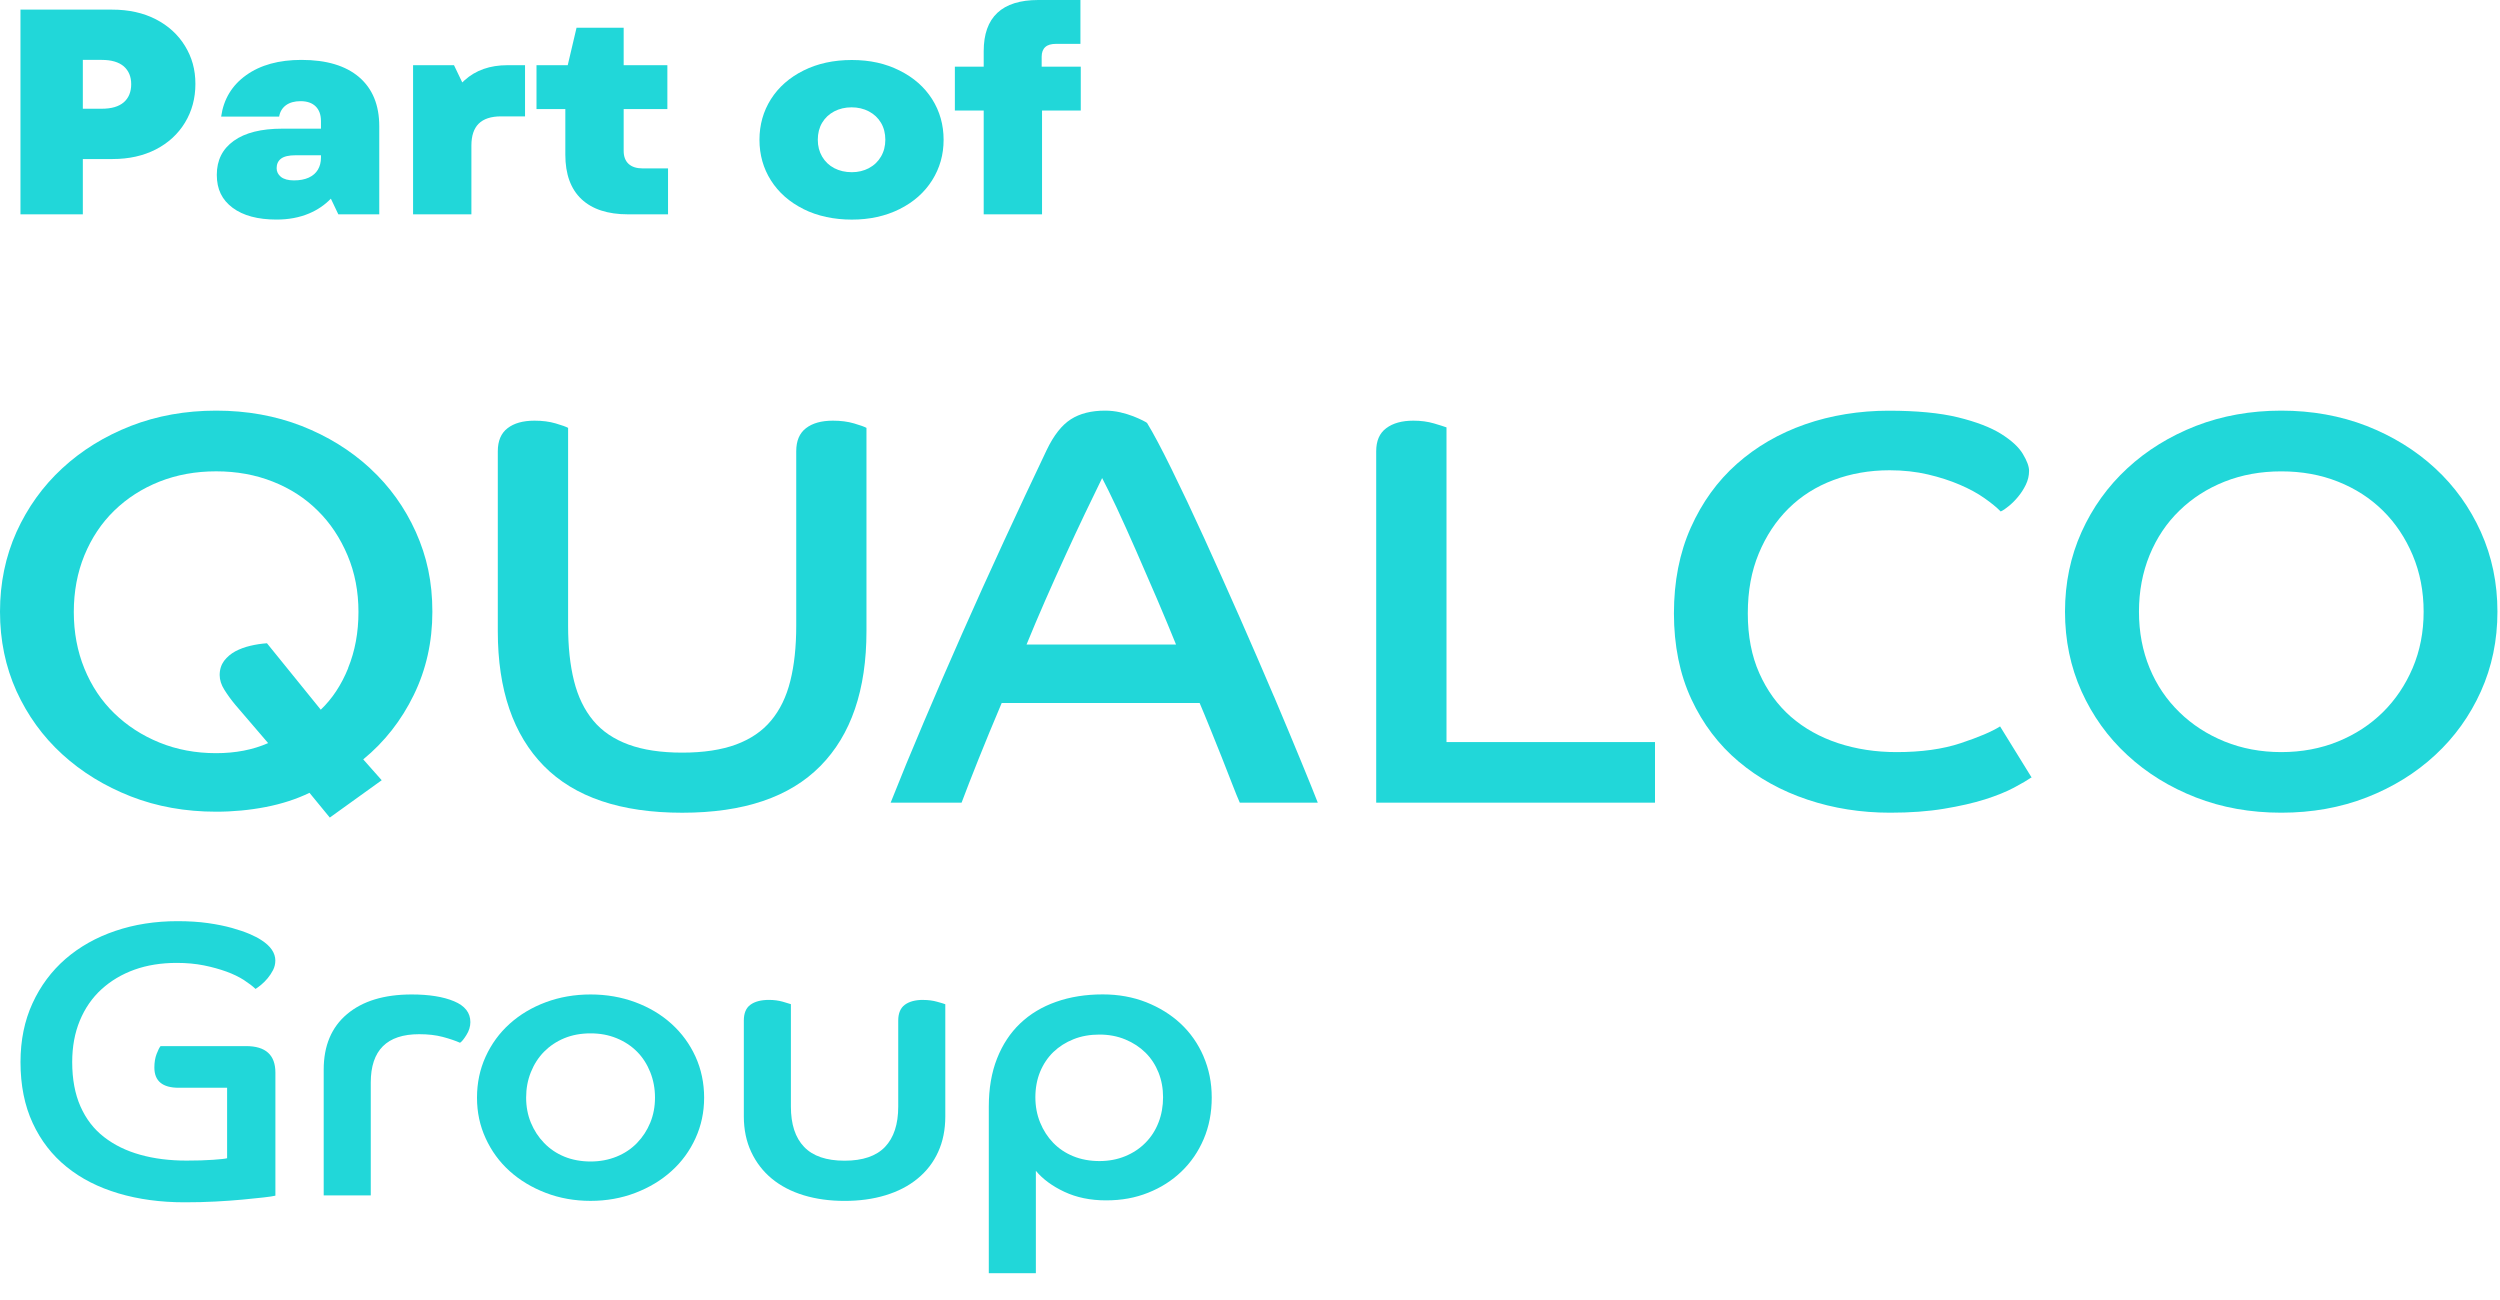
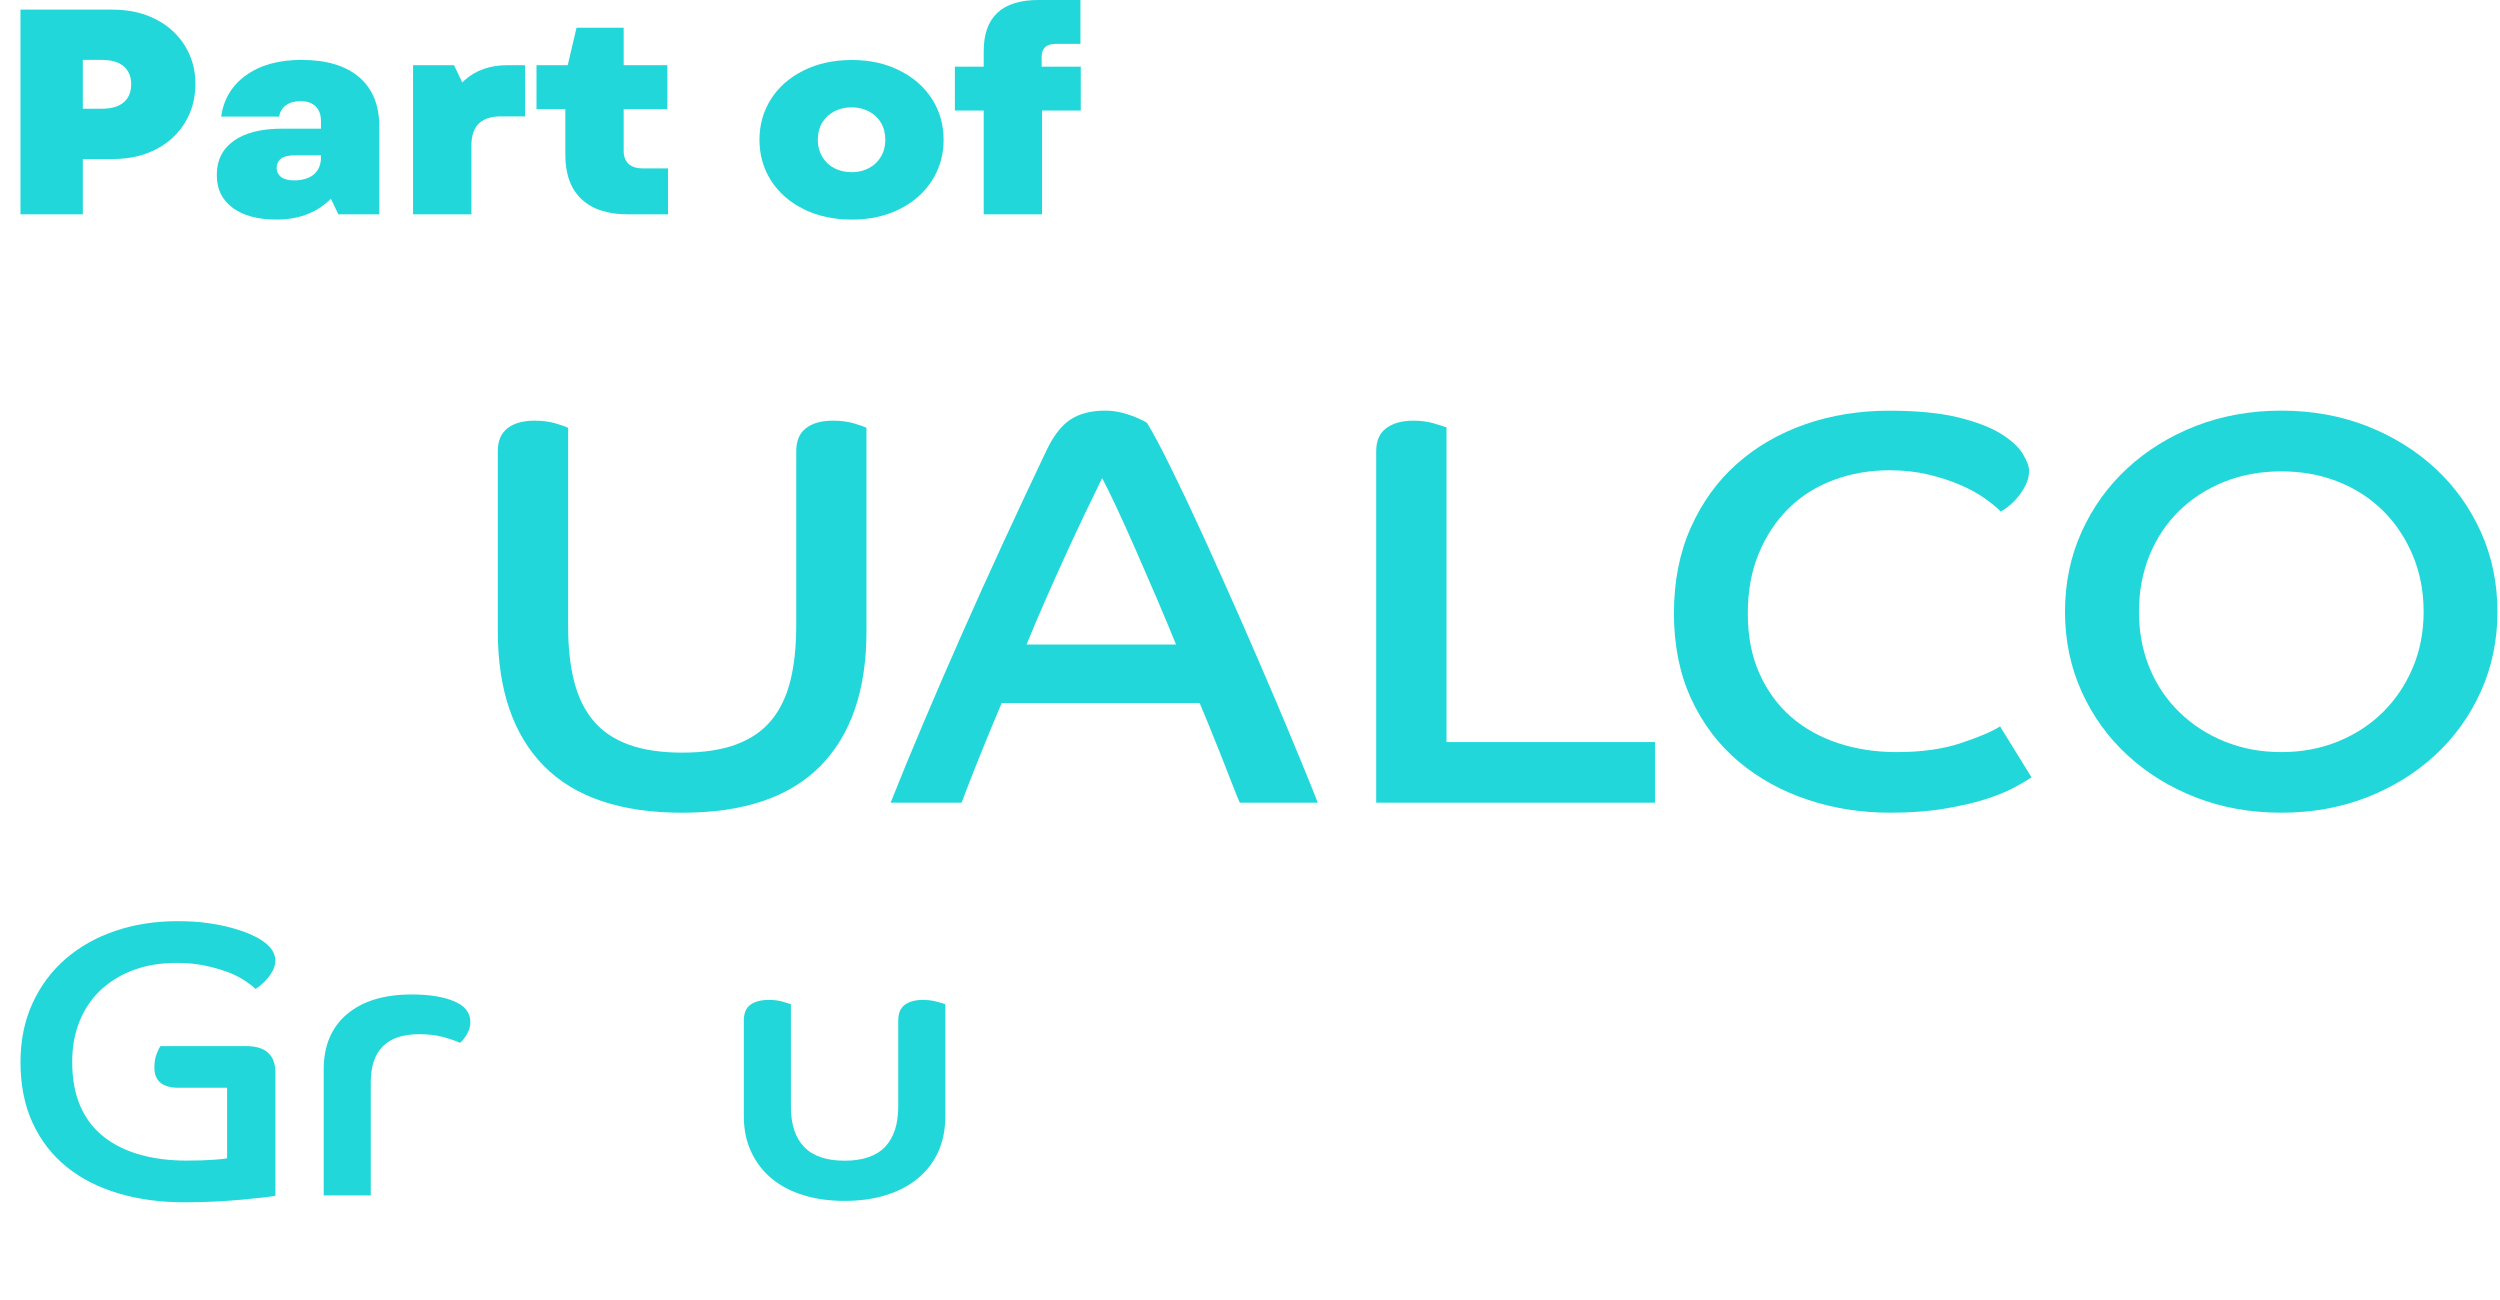
<svg xmlns="http://www.w3.org/2000/svg" width="75" height="39" viewBox="0 0 75 39" fill="none">
  <path d="M3.044 29.68C3.325 29.423 3.655 29.227 4.035 29.09C4.415 28.954 4.837 28.887 5.3 28.887C5.597 28.887 5.87 28.912 6.118 28.962C6.366 29.012 6.59 29.075 6.793 29.148C6.996 29.222 7.169 29.307 7.314 29.399C7.459 29.494 7.577 29.583 7.667 29.668C7.717 29.636 7.773 29.594 7.84 29.539C7.906 29.484 7.969 29.42 8.031 29.346C8.092 29.272 8.146 29.191 8.192 29.102C8.237 29.012 8.26 28.916 8.26 28.814C8.26 28.706 8.226 28.598 8.156 28.493C8.086 28.388 7.976 28.289 7.828 28.195C7.745 28.14 7.632 28.082 7.487 28.019C7.342 27.957 7.166 27.897 6.96 27.839C6.753 27.781 6.514 27.732 6.241 27.693C5.968 27.654 5.662 27.635 5.325 27.635C4.656 27.635 4.034 27.732 3.46 27.927C2.886 28.121 2.389 28.402 1.966 28.767C1.545 29.133 1.214 29.578 0.975 30.099C0.735 30.621 0.615 31.209 0.615 31.863C0.615 32.556 0.737 33.166 0.981 33.692C1.224 34.217 1.564 34.656 1.998 35.006C2.432 35.358 2.949 35.621 3.553 35.801C4.157 35.98 4.817 36.069 5.536 36.069C5.859 36.069 6.168 36.062 6.466 36.046C6.763 36.03 7.033 36.011 7.277 35.988C7.52 35.964 7.73 35.942 7.903 35.924C8.076 35.905 8.196 35.886 8.262 35.87V32.178C8.262 31.648 7.969 31.383 7.382 31.383H4.817C4.784 31.423 4.744 31.499 4.699 31.617C4.654 31.733 4.631 31.87 4.631 32.026C4.631 32.431 4.874 32.633 5.363 32.633H6.813V34.747C6.755 34.763 6.615 34.779 6.392 34.794C6.17 34.81 5.905 34.818 5.599 34.818C5.087 34.818 4.623 34.76 4.205 34.642C3.788 34.526 3.427 34.349 3.121 34.111C2.814 33.874 2.58 33.568 2.414 33.193C2.249 32.82 2.166 32.376 2.166 31.862C2.166 31.402 2.242 30.988 2.395 30.618C2.548 30.248 2.765 29.934 3.046 29.677L3.044 29.68Z" fill="#21d7d9" />
  <path d="M13.622 30.038C13.296 29.901 12.871 29.834 12.351 29.834C11.524 29.834 10.879 30.03 10.411 30.424C9.944 30.817 9.711 31.372 9.711 32.089V35.862H11.123V32.475C11.123 31.509 11.607 31.026 12.574 31.026C12.838 31.026 13.073 31.052 13.281 31.107C13.487 31.162 13.66 31.22 13.801 31.283C13.851 31.252 13.915 31.175 13.993 31.049C14.071 30.925 14.111 30.797 14.111 30.663C14.111 30.383 13.948 30.174 13.622 30.038Z" fill="#21d7d9" />
-   <path d="M20.145 30.715C19.84 30.439 19.479 30.223 19.061 30.067C18.643 29.912 18.196 29.834 17.717 29.834C17.238 29.834 16.789 29.912 16.373 30.067C15.955 30.223 15.595 30.439 15.288 30.715C14.982 30.991 14.743 31.319 14.57 31.697C14.397 32.075 14.31 32.486 14.31 32.93C14.31 33.373 14.397 33.773 14.57 34.15C14.743 34.528 14.982 34.856 15.288 35.132C15.595 35.408 15.955 35.626 16.373 35.786C16.79 35.946 17.238 36.026 17.717 36.026C18.196 36.026 18.643 35.946 19.061 35.786C19.479 35.626 19.84 35.408 20.145 35.132C20.452 34.856 20.691 34.528 20.864 34.15C21.037 33.772 21.124 33.366 21.124 32.93C21.124 32.494 21.037 32.075 20.864 31.697C20.691 31.319 20.452 30.993 20.145 30.715ZM19.507 33.682C19.412 33.913 19.279 34.115 19.111 34.289C18.941 34.465 18.737 34.602 18.497 34.699C18.258 34.796 17.996 34.845 17.717 34.845C17.438 34.845 17.165 34.796 16.93 34.699C16.694 34.602 16.493 34.465 16.323 34.289C16.153 34.114 16.022 33.911 15.927 33.682C15.832 33.453 15.784 33.201 15.784 32.928C15.784 32.655 15.831 32.401 15.927 32.163C16.022 31.926 16.155 31.721 16.323 31.55C16.493 31.379 16.694 31.244 16.93 31.146C17.166 31.049 17.427 31.001 17.717 31.001C18.006 31.001 18.258 31.049 18.497 31.146C18.737 31.244 18.941 31.379 19.111 31.55C19.281 31.721 19.412 31.926 19.507 32.163C19.602 32.401 19.65 32.655 19.65 32.928C19.65 33.201 19.602 33.452 19.507 33.682Z" fill="#21d7d9" />
  <path d="M27.691 29.997C27.459 29.997 27.278 30.046 27.145 30.143C27.014 30.24 26.947 30.398 26.947 30.616V33.198C26.947 33.728 26.814 34.131 26.551 34.407C26.287 34.683 25.883 34.821 25.337 34.821C24.791 34.821 24.387 34.683 24.123 34.407C23.858 34.131 23.727 33.728 23.727 33.198V30.125C23.685 30.11 23.602 30.085 23.479 30.05C23.356 30.016 23.22 29.997 23.07 29.997C22.83 29.997 22.644 30.046 22.512 30.143C22.379 30.24 22.315 30.398 22.315 30.616V33.491C22.315 33.888 22.389 34.245 22.538 34.561C22.686 34.876 22.892 35.143 23.156 35.361C23.421 35.578 23.738 35.745 24.111 35.858C24.482 35.971 24.891 36.027 25.339 36.027C25.786 36.027 26.194 35.971 26.565 35.858C26.937 35.745 27.257 35.58 27.524 35.361C27.792 35.143 28 34.876 28.143 34.561C28.288 34.245 28.359 33.889 28.359 33.491V30.127C28.318 30.111 28.236 30.086 28.111 30.052C27.988 30.017 27.847 29.998 27.691 29.998V29.997Z" fill="#21d7d9" />
-   <path d="M36.106 31.691C35.941 31.31 35.712 30.982 35.419 30.709C35.126 30.436 34.78 30.223 34.384 30.066C33.989 29.911 33.554 29.832 33.084 29.832C32.571 29.832 32.104 29.906 31.683 30.055C31.262 30.203 30.903 30.419 30.605 30.703C30.307 30.987 30.076 31.338 29.912 31.754C29.747 32.171 29.664 32.651 29.664 33.196V38.196H31.076V35.124C31.282 35.373 31.567 35.583 31.931 35.754C32.295 35.925 32.711 36.011 33.182 36.011C33.653 36.011 34.055 35.936 34.439 35.784C34.824 35.632 35.158 35.42 35.442 35.147C35.727 34.874 35.95 34.55 36.111 34.172C36.272 33.794 36.352 33.38 36.352 32.928C36.352 32.477 36.269 32.072 36.104 31.689L36.106 31.691ZM34.755 33.676C34.664 33.91 34.534 34.112 34.364 34.283C34.195 34.454 33.993 34.589 33.757 34.686C33.521 34.783 33.263 34.832 32.982 34.832C32.701 34.832 32.43 34.783 32.195 34.686C31.959 34.589 31.76 34.454 31.595 34.283C31.43 34.112 31.299 33.91 31.204 33.676C31.109 33.443 31.061 33.19 31.061 32.917C31.061 32.644 31.109 32.383 31.204 32.152C31.299 31.923 31.432 31.725 31.6 31.562C31.77 31.399 31.971 31.27 32.207 31.176C32.443 31.082 32.701 31.037 32.982 31.037C33.263 31.037 33.521 31.085 33.757 31.183C33.993 31.28 34.195 31.413 34.364 31.579C34.534 31.747 34.664 31.947 34.755 32.175C34.847 32.406 34.892 32.652 34.892 32.917C34.892 33.182 34.847 33.443 34.755 33.676Z" fill="#21d7d9" />
  <path d="M24.986 12.62C24.642 12.62 24.374 12.695 24.179 12.846C23.983 12.996 23.887 13.227 23.887 13.539V18.768C23.887 19.403 23.828 19.957 23.709 20.43C23.591 20.904 23.399 21.299 23.133 21.617C22.869 21.936 22.516 22.174 22.08 22.336C21.641 22.497 21.104 22.579 20.467 22.579C19.83 22.579 19.289 22.497 18.853 22.336C18.414 22.174 18.061 21.936 17.797 21.617C17.532 21.299 17.34 20.904 17.221 20.43C17.102 19.957 17.043 19.403 17.043 18.768V12.836C16.985 12.804 16.862 12.758 16.672 12.703C16.483 12.647 16.272 12.62 16.034 12.62C15.691 12.62 15.422 12.695 15.227 12.846C15.031 12.996 14.934 13.227 14.934 13.539V18.936C14.934 20.697 15.397 22.044 16.317 22.98C17.24 23.915 18.622 24.382 20.467 24.382C22.311 24.382 23.69 23.915 24.612 22.98C25.533 22.046 25.994 20.697 25.994 18.936V12.836C25.936 12.804 25.813 12.758 25.623 12.703C25.434 12.647 25.222 12.62 24.985 12.62H24.986Z" fill="#21d7d9" />
  <path d="M60.001 21.793C59.753 21.95 59.359 22.116 58.821 22.295C58.284 22.474 57.644 22.563 56.898 22.563C56.271 22.563 55.689 22.474 55.144 22.295C54.603 22.116 54.129 21.853 53.726 21.502C53.327 21.152 53.011 20.717 52.78 20.198C52.549 19.681 52.434 19.083 52.434 18.403C52.434 17.722 52.544 17.134 52.762 16.607C52.981 16.078 53.279 15.627 53.657 15.253C54.036 14.88 54.483 14.596 55.004 14.402C55.523 14.207 56.085 14.108 56.687 14.108C57.1 14.108 57.486 14.151 57.84 14.234C58.194 14.317 58.512 14.421 58.796 14.543C59.081 14.665 59.327 14.799 59.532 14.944C59.74 15.089 59.903 15.224 60.021 15.344C60.092 15.313 60.174 15.257 60.269 15.178C60.363 15.1 60.456 15.009 60.543 14.902C60.631 14.797 60.709 14.676 60.774 14.543C60.839 14.41 60.872 14.27 60.872 14.126C60.872 13.992 60.809 13.823 60.684 13.616C60.561 13.411 60.342 13.21 60.029 13.014C59.715 12.819 59.287 12.655 58.743 12.521C58.199 12.388 57.504 12.321 56.651 12.321C55.797 12.321 54.932 12.457 54.152 12.73C53.372 13.003 52.69 13.398 52.106 13.916C51.521 14.435 51.062 15.072 50.724 15.829C50.386 16.585 50.218 17.444 50.218 18.403C50.218 19.361 50.393 20.23 50.741 20.975C51.088 21.721 51.562 22.344 52.158 22.846C52.753 23.347 53.444 23.729 54.224 23.989C55.004 24.251 55.831 24.381 56.704 24.381C57.308 24.381 57.845 24.342 58.317 24.263C58.79 24.185 59.201 24.091 59.55 23.981C59.898 23.87 60.189 23.752 60.418 23.63C60.65 23.507 60.829 23.401 60.959 23.313H60.941L60.002 21.792L60.001 21.793Z" fill="#21d7d9" />
-   <path d="M11.103 14.049C10.516 13.509 9.832 13.086 9.047 12.778C8.262 12.473 7.407 12.319 6.486 12.319C5.564 12.319 4.709 12.473 3.924 12.778C3.139 13.086 2.454 13.508 1.868 14.049C1.282 14.59 0.827 15.227 0.494 15.961C0.165 16.696 0 17.493 0 18.351C0 19.209 0.165 20.002 0.494 20.733C0.827 21.462 1.282 22.094 1.868 22.629C2.454 23.164 3.139 23.584 3.924 23.892C4.709 24.199 5.564 24.351 6.486 24.351C6.993 24.351 7.489 24.304 7.973 24.21C8.457 24.116 8.894 23.973 9.285 23.785L9.894 24.527L11.451 23.407L10.897 22.781C11.536 22.257 12.04 21.614 12.412 20.851C12.785 20.088 12.971 19.256 12.971 18.352C12.971 17.449 12.805 16.699 12.476 15.962C12.145 15.228 11.689 14.59 11.102 14.05L11.103 14.049ZM10.446 20.043C10.24 20.551 9.965 20.965 9.623 21.291L8.009 19.298C7.845 19.309 7.68 19.334 7.514 19.373C7.347 19.412 7.198 19.467 7.061 19.539C6.926 19.613 6.813 19.707 6.723 19.825C6.637 19.942 6.59 20.084 6.59 20.252C6.59 20.397 6.637 20.545 6.732 20.695C6.827 20.846 6.938 21 7.069 21.156L8.044 22.293C7.582 22.496 7.061 22.595 6.484 22.595C5.87 22.595 5.303 22.489 4.782 22.276C4.262 22.064 3.811 21.771 3.427 21.398C3.042 21.025 2.745 20.578 2.532 20.057C2.32 19.538 2.214 18.973 2.214 18.358C2.214 17.744 2.32 17.178 2.532 16.66C2.746 16.141 3.042 15.694 3.427 15.319C3.811 14.946 4.262 14.656 4.782 14.449C5.303 14.243 5.87 14.14 6.484 14.14C7.098 14.14 7.665 14.243 8.186 14.449C8.705 14.654 9.155 14.944 9.531 15.319C9.911 15.692 10.207 16.141 10.426 16.66C10.646 17.179 10.754 17.745 10.754 18.358C10.754 18.972 10.651 19.533 10.443 20.041L10.446 20.043Z" fill="#21d7d9" />
  <path d="M43.393 12.821C43.334 12.799 43.211 12.76 43.021 12.703C42.831 12.647 42.625 12.62 42.4 12.62C42.058 12.62 41.787 12.695 41.587 12.846C41.384 12.996 41.286 13.227 41.286 13.539V24.081H49.65V22.261H43.395V12.819L43.393 12.821Z" fill="#21d7d9" />
  <path d="M38.214 20.884C37.899 20.143 37.56 19.358 37.194 18.528C36.828 17.698 36.47 16.902 36.123 16.138C35.775 15.374 35.449 14.687 35.148 14.075C34.847 13.462 34.602 13 34.411 12.688C34.399 12.677 34.356 12.651 34.279 12.612C34.201 12.573 34.106 12.531 33.995 12.487C33.882 12.443 33.752 12.404 33.606 12.369C33.458 12.336 33.306 12.319 33.153 12.319C32.739 12.319 32.397 12.405 32.125 12.579C31.854 12.752 31.61 13.061 31.398 13.506C30.973 14.397 30.545 15.311 30.113 16.246C29.682 17.181 29.264 18.103 28.863 19.011C28.461 19.919 28.078 20.803 27.712 21.668C27.345 22.53 27.014 23.335 26.719 24.081H28.847C28.975 23.736 29.145 23.305 29.351 22.786C29.557 22.268 29.792 21.704 30.051 21.09H35.989C36.083 21.313 36.191 21.57 36.307 21.859C36.425 22.149 36.54 22.436 36.653 22.72C36.765 23.005 36.87 23.269 36.964 23.515C37.059 23.758 37.134 23.95 37.194 24.081H39.534C39.439 23.837 39.275 23.427 39.038 22.853C38.802 22.279 38.528 21.622 38.215 20.882L38.214 20.884ZM30.796 19.337C30.973 18.903 31.162 18.457 31.362 18.001C31.563 17.545 31.763 17.096 31.966 16.655C32.167 16.215 32.362 15.797 32.551 15.402C32.739 15.009 32.911 14.654 33.064 14.342C33.17 14.541 33.315 14.838 33.499 15.227C33.681 15.617 33.875 16.048 34.083 16.522C34.291 16.996 34.499 17.48 34.714 17.976C34.925 18.471 35.115 18.925 35.281 19.337H30.796Z" fill="#21d7d9" />
  <path d="M73.055 14.049C72.47 13.509 71.783 13.086 70.999 12.778C70.212 12.473 69.357 12.319 68.438 12.319C67.518 12.319 66.663 12.473 65.876 12.778C65.091 13.086 64.405 13.508 63.82 14.049C63.234 14.59 62.777 15.227 62.446 15.961C62.115 16.696 61.95 17.493 61.95 18.351C61.95 19.209 62.115 20.004 62.446 20.741C62.777 21.475 63.236 22.115 63.82 22.652C64.405 23.194 65.091 23.617 65.876 23.923C66.661 24.229 67.514 24.381 68.438 24.381C69.361 24.381 70.211 24.229 70.999 23.923C71.783 23.617 72.47 23.194 73.055 22.652C73.639 22.113 74.096 21.475 74.427 20.741C74.758 20.005 74.923 19.209 74.923 18.351C74.923 17.493 74.758 16.698 74.427 15.961C74.096 15.227 73.639 14.588 73.055 14.049ZM72.381 20.038C72.162 20.551 71.864 20.993 71.487 21.366C71.107 21.74 70.66 22.033 70.139 22.245C69.62 22.456 69.053 22.563 68.439 22.563C67.825 22.563 67.258 22.456 66.737 22.245C66.217 22.033 65.764 21.74 65.382 21.366C64.998 20.993 64.698 20.551 64.487 20.038C64.276 19.525 64.169 18.964 64.169 18.351C64.169 17.738 64.276 17.173 64.487 16.655C64.7 16.136 64.998 15.691 65.382 15.319C65.764 14.946 66.217 14.656 66.737 14.449C67.258 14.243 67.824 14.141 68.439 14.141C69.055 14.141 69.62 14.243 70.139 14.449C70.66 14.656 71.109 14.946 71.487 15.319C71.866 15.692 72.162 16.138 72.381 16.655C72.599 17.173 72.709 17.739 72.709 18.351C72.709 18.962 72.599 19.525 72.381 20.038Z" fill="#21d7d9" />
  <path d="M5.549 1.377C5.341 1.038 5.05 0.772 4.676 0.579C4.3 0.386 3.864 0.289 3.368 0.289H0.614V6.43H2.485V4.771H3.378C3.867 4.771 4.3 4.675 4.676 4.482C5.05 4.289 5.341 4.021 5.549 3.679C5.757 3.337 5.862 2.95 5.862 2.517C5.862 2.084 5.757 1.716 5.549 1.377ZM3.713 3.069C3.563 3.198 3.343 3.262 3.052 3.262H2.485V1.797H3.052C3.343 1.797 3.563 1.862 3.713 1.99C3.861 2.12 3.936 2.298 3.936 2.527C3.936 2.756 3.861 2.941 3.713 3.069Z" fill="#21d7d9" />
  <path d="M10.774 2.315C10.371 1.97 9.794 1.797 9.044 1.797C8.367 1.797 7.815 1.949 7.387 2.254C6.96 2.558 6.709 2.974 6.634 3.499H8.374C8.399 3.353 8.467 3.24 8.578 3.157C8.69 3.076 8.836 3.035 9.016 3.035C9.214 3.035 9.365 3.088 9.471 3.193C9.576 3.298 9.629 3.444 9.629 3.631V3.86H8.467C7.84 3.86 7.356 3.98 7.015 4.224C6.674 4.467 6.504 4.807 6.504 5.245C6.504 5.682 6.662 5.996 6.978 6.233C7.294 6.469 7.735 6.587 8.299 6.587C8.658 6.587 8.984 6.526 9.275 6.403C9.526 6.297 9.743 6.149 9.926 5.96L10.15 6.43H11.378V3.789C11.378 3.152 11.176 2.66 10.774 2.315ZM9.262 5.329C9.14 5.384 8.994 5.412 8.819 5.412C8.645 5.412 8.517 5.376 8.428 5.307C8.342 5.237 8.299 5.149 8.299 5.044C8.299 4.921 8.344 4.826 8.433 4.758C8.523 4.691 8.668 4.658 8.866 4.658H9.629V4.727C9.629 4.868 9.598 4.989 9.536 5.092C9.475 5.194 9.383 5.273 9.262 5.329Z" fill="#21d7d9" />
  <path d="M15.751 1.956V3.491H15.036C14.731 3.491 14.507 3.565 14.36 3.711C14.214 3.856 14.142 4.076 14.142 4.368V6.43H12.392V1.956H13.62L13.868 2.473C13.891 2.451 13.914 2.428 13.938 2.407C14.272 2.106 14.7 1.956 15.22 1.956H15.751Z" fill="#21d7d9" />
  <path d="M20.041 5.052V6.43H18.84C18.233 6.43 17.767 6.278 17.444 5.974C17.121 5.669 16.96 5.224 16.96 4.641V3.271H16.095V1.956H17.032L17.296 0.833H18.71V1.956H20.021V3.271H18.71V4.526C18.71 4.696 18.76 4.826 18.858 4.917C18.958 5.008 19.098 5.052 19.277 5.052H20.041Z" fill="#21d7d9" />
  <path d="M24.105 6.272C23.682 6.061 23.358 5.774 23.128 5.412C22.899 5.05 22.784 4.644 22.784 4.194C22.784 3.744 22.899 3.337 23.128 2.975C23.358 2.613 23.684 2.326 24.105 2.116C24.527 1.905 25.009 1.8 25.555 1.8C26.101 1.8 26.566 1.905 26.987 2.116C27.41 2.326 27.734 2.613 27.964 2.975C28.193 3.337 28.308 3.744 28.308 4.194C28.308 4.644 28.193 5.044 27.964 5.409C27.734 5.774 27.408 6.063 26.987 6.273C26.565 6.483 26.087 6.588 25.555 6.588C25.023 6.588 24.525 6.483 24.105 6.273V6.272ZM26.067 5.044C26.222 4.962 26.343 4.846 26.43 4.697C26.517 4.548 26.56 4.38 26.56 4.192C26.56 4.004 26.517 3.83 26.43 3.684C26.343 3.538 26.222 3.424 26.067 3.342C25.913 3.261 25.738 3.22 25.547 3.22C25.355 3.22 25.181 3.261 25.026 3.342C24.871 3.424 24.75 3.538 24.663 3.684C24.577 3.83 24.534 3.999 24.534 4.192C24.534 4.385 24.577 4.548 24.663 4.697C24.75 4.846 24.871 4.962 25.026 5.044C25.181 5.125 25.357 5.166 25.557 5.166C25.743 5.166 25.913 5.125 26.069 5.044H26.067Z" fill="#21d7d9" />
  <path d="M32.423 2V3.315H31.261V6.43H29.511V3.315H28.646V2H29.511V1.535C29.511 1.026 29.647 0.643 29.92 0.386C30.193 0.129 30.604 0 31.149 0H32.413V1.316H31.678C31.537 1.316 31.428 1.347 31.359 1.411C31.287 1.476 31.25 1.573 31.25 1.702V2H32.423Z" fill="#21d7d9" />
</svg>